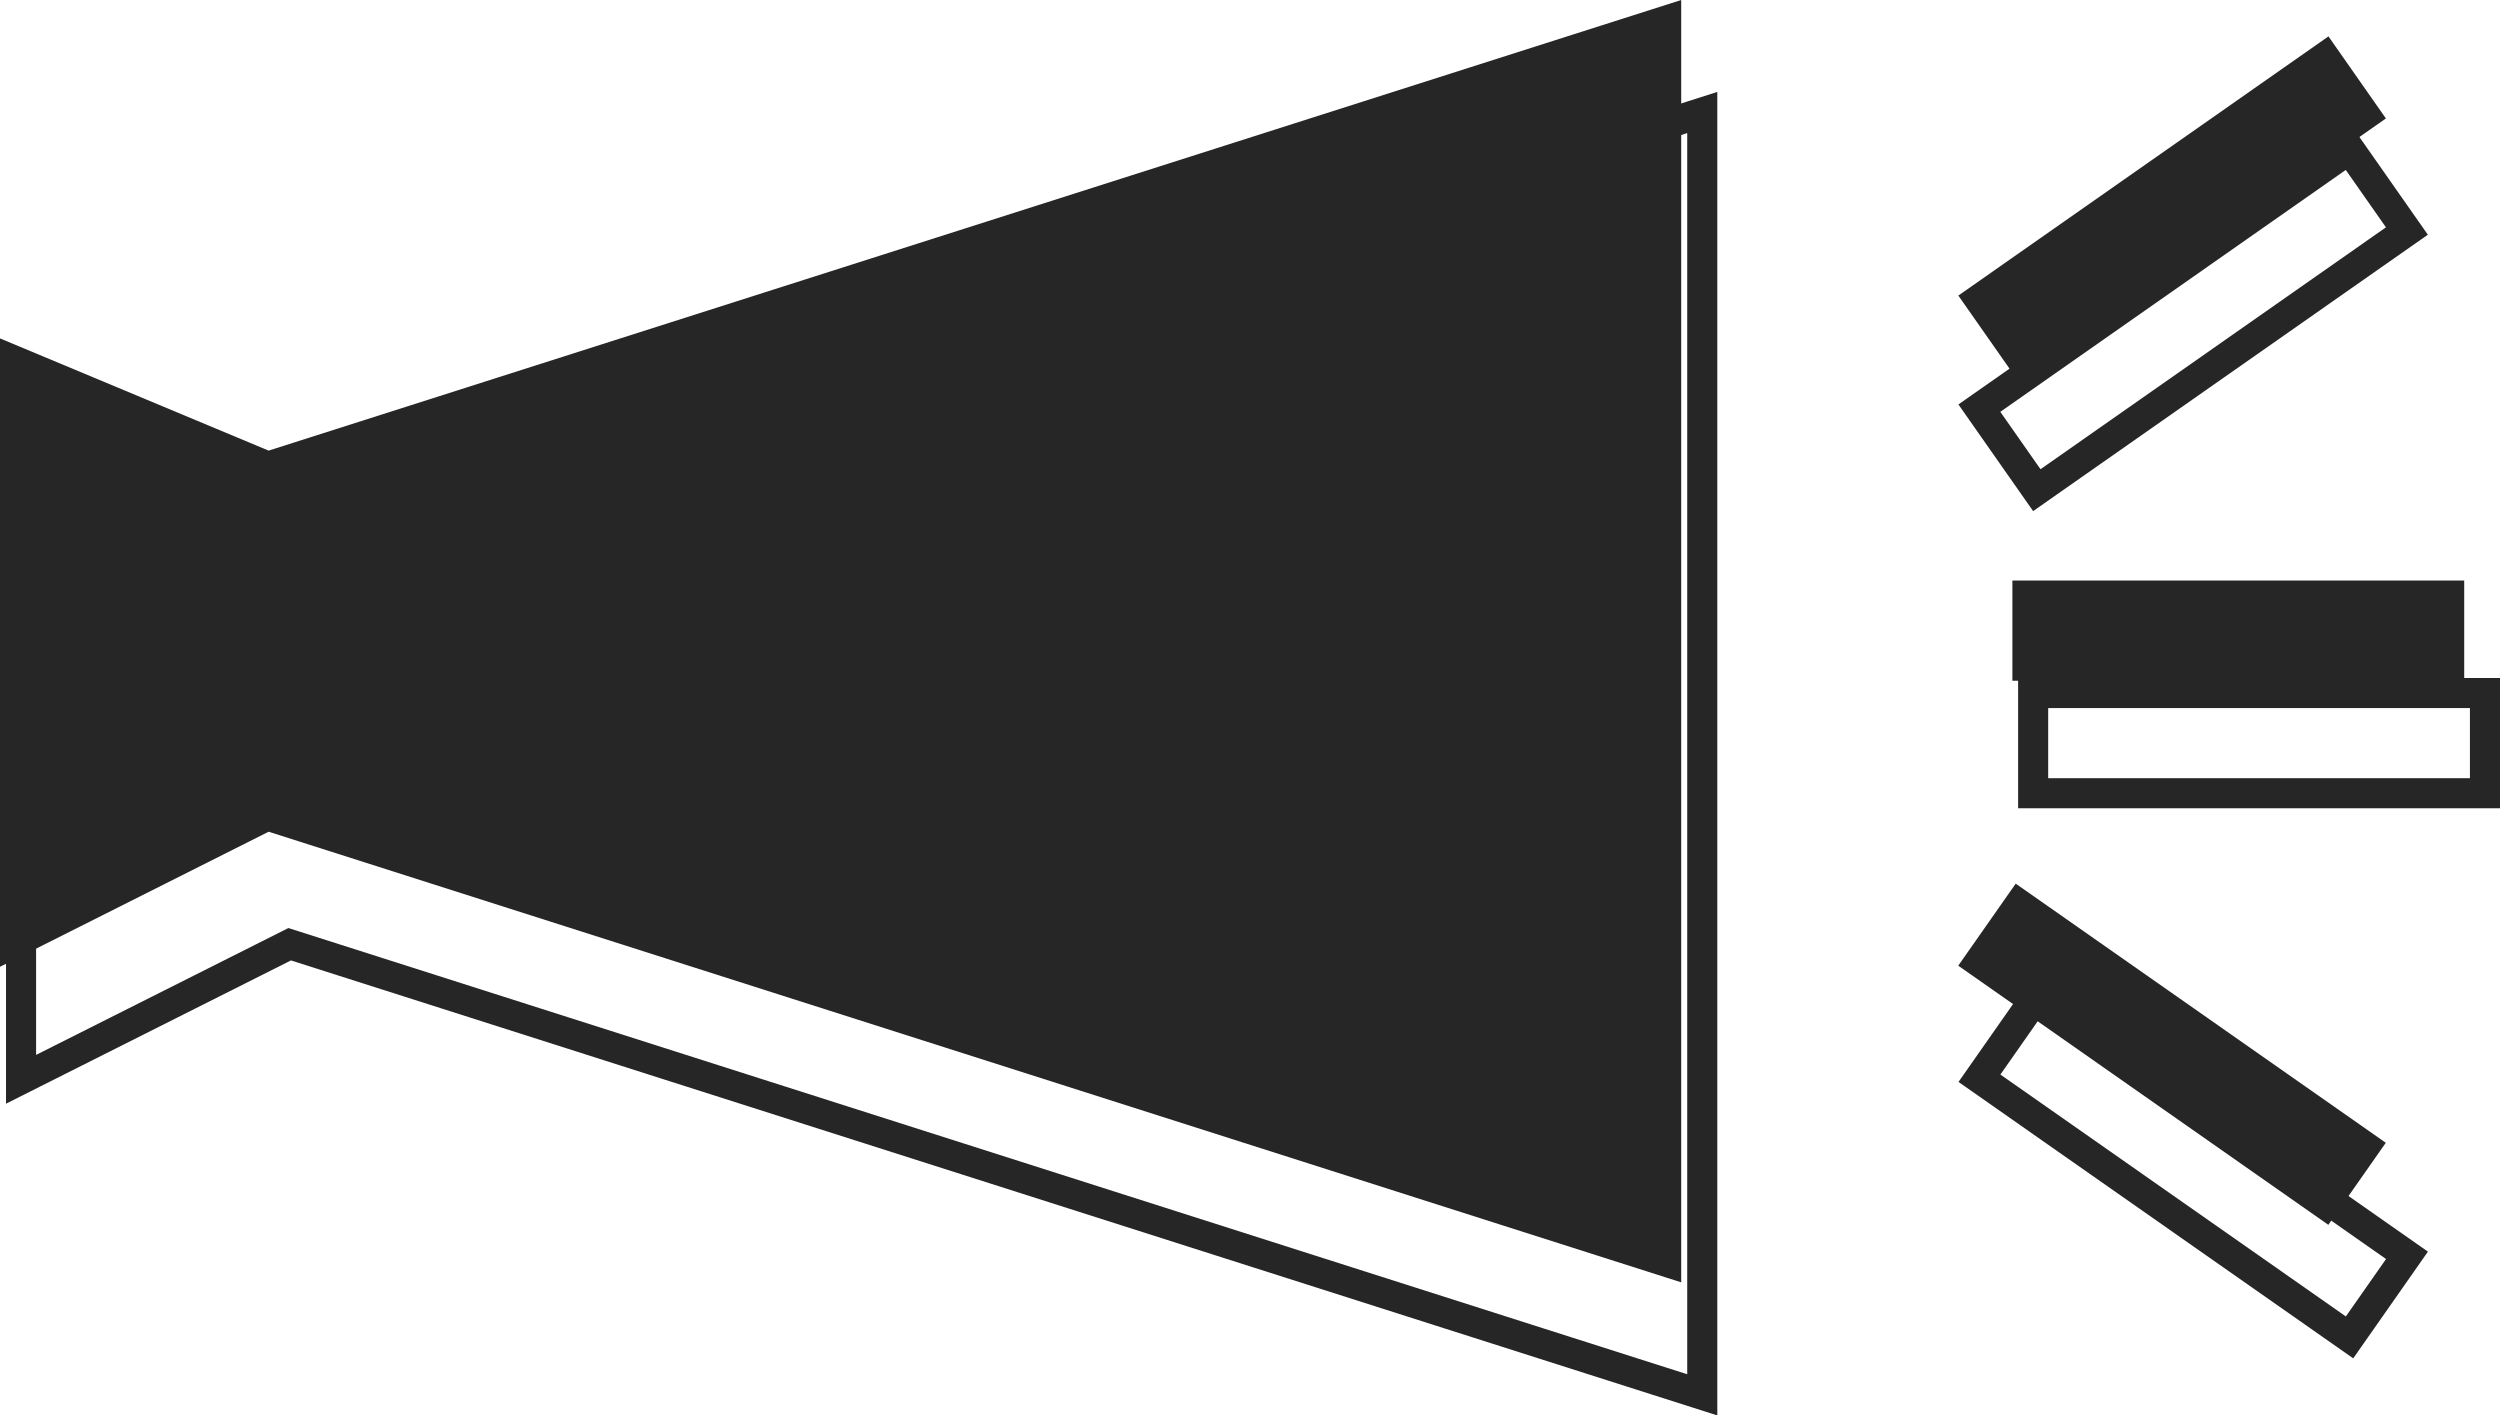
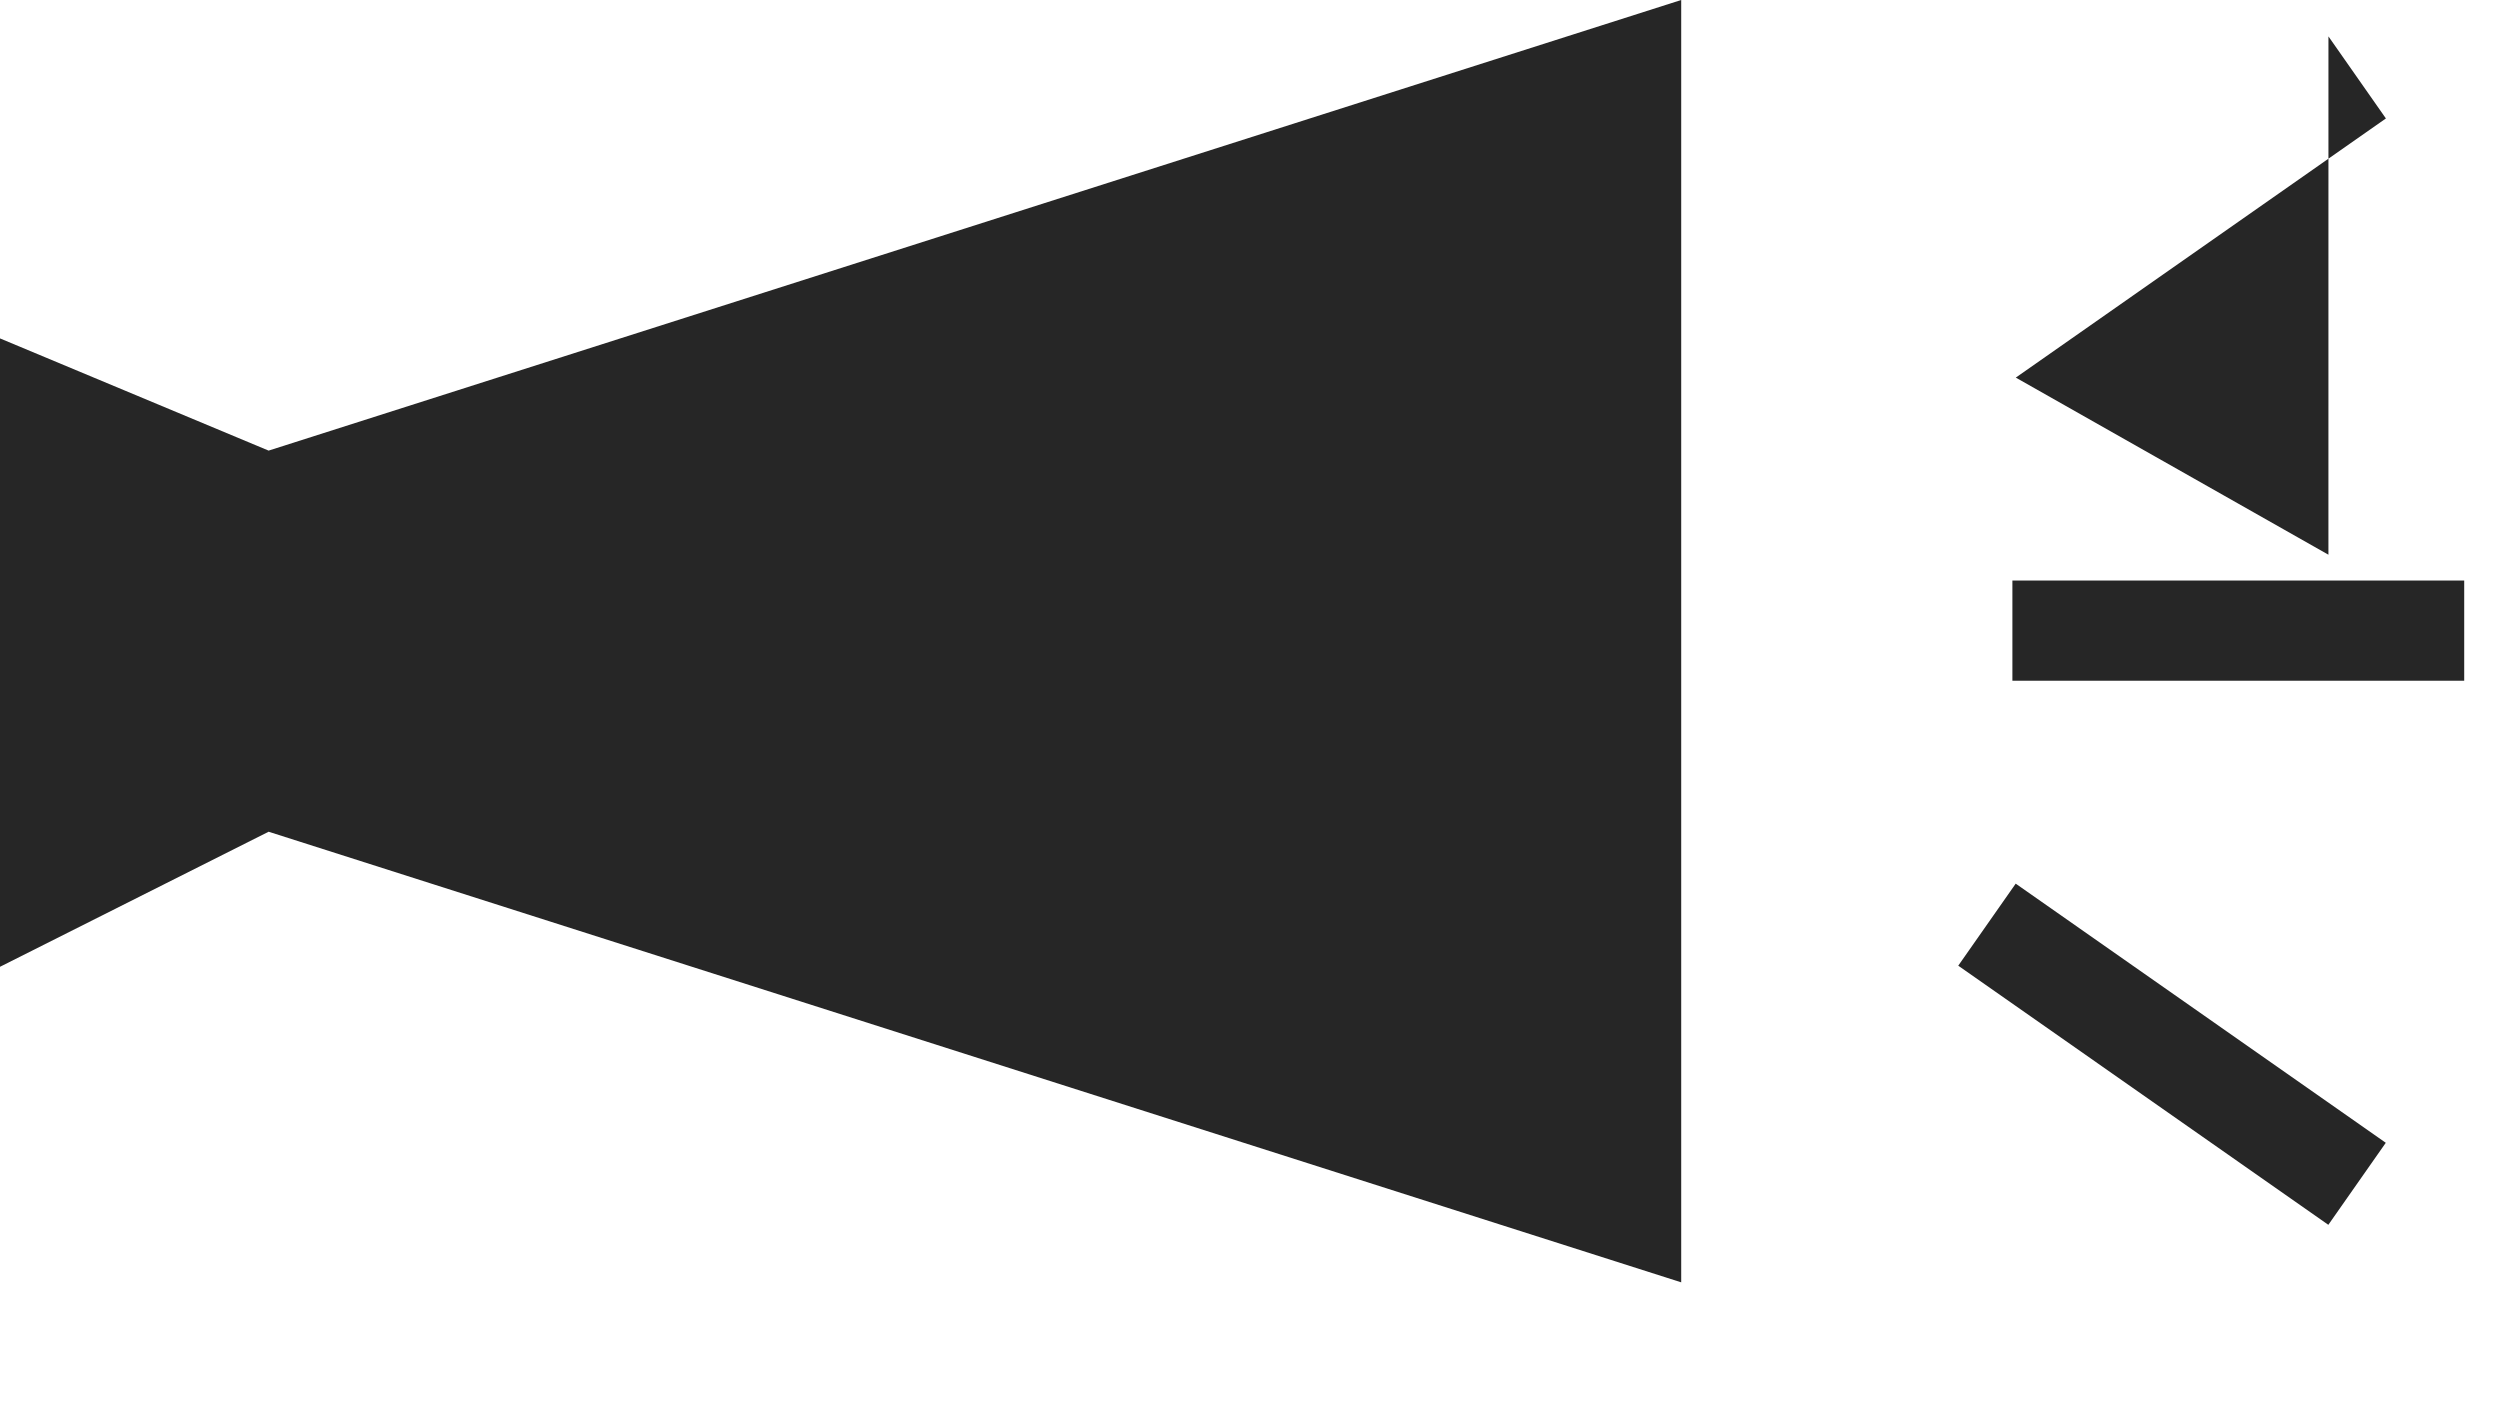
<svg xmlns="http://www.w3.org/2000/svg" viewBox="0 0 83.11 47.05">
-   <path d="M0 11.25v20.89l8.93-4.49 46.96 14.98V0L8.93 14.98zm66.9 8.05h15.02v3.33H66.9zm-1.8 12.803 1.91-2.727 12.303 8.615-1.91 2.727zm.003-22.277L77.407 1.21l1.91 2.728-12.304 8.615z" style="fill:#262626;stroke-width:0" />
-   <path d="M.7 14.99v20.89l8.93-4.49 46.96 14.98V3.74L9.63 18.72zm66.89 8.05h15.02v3.33H67.59zm-1.785 12.805 1.91-2.728 12.303 8.615-1.91 2.728zm-.003-22.277 12.303-8.615 1.91 2.727-12.303 8.615z" style="fill:none;stroke:#262626;stroke-miterlimit:10" />
+   <path d="M0 11.25v20.89l8.93-4.49 46.96 14.98V0L8.93 14.98zm66.9 8.05h15.02v3.33H66.9zm-1.8 12.803 1.91-2.727 12.303 8.615-1.91 2.727m.003-22.277L77.407 1.21l1.91 2.728-12.304 8.615z" style="fill:#262626;stroke-width:0" />
</svg>